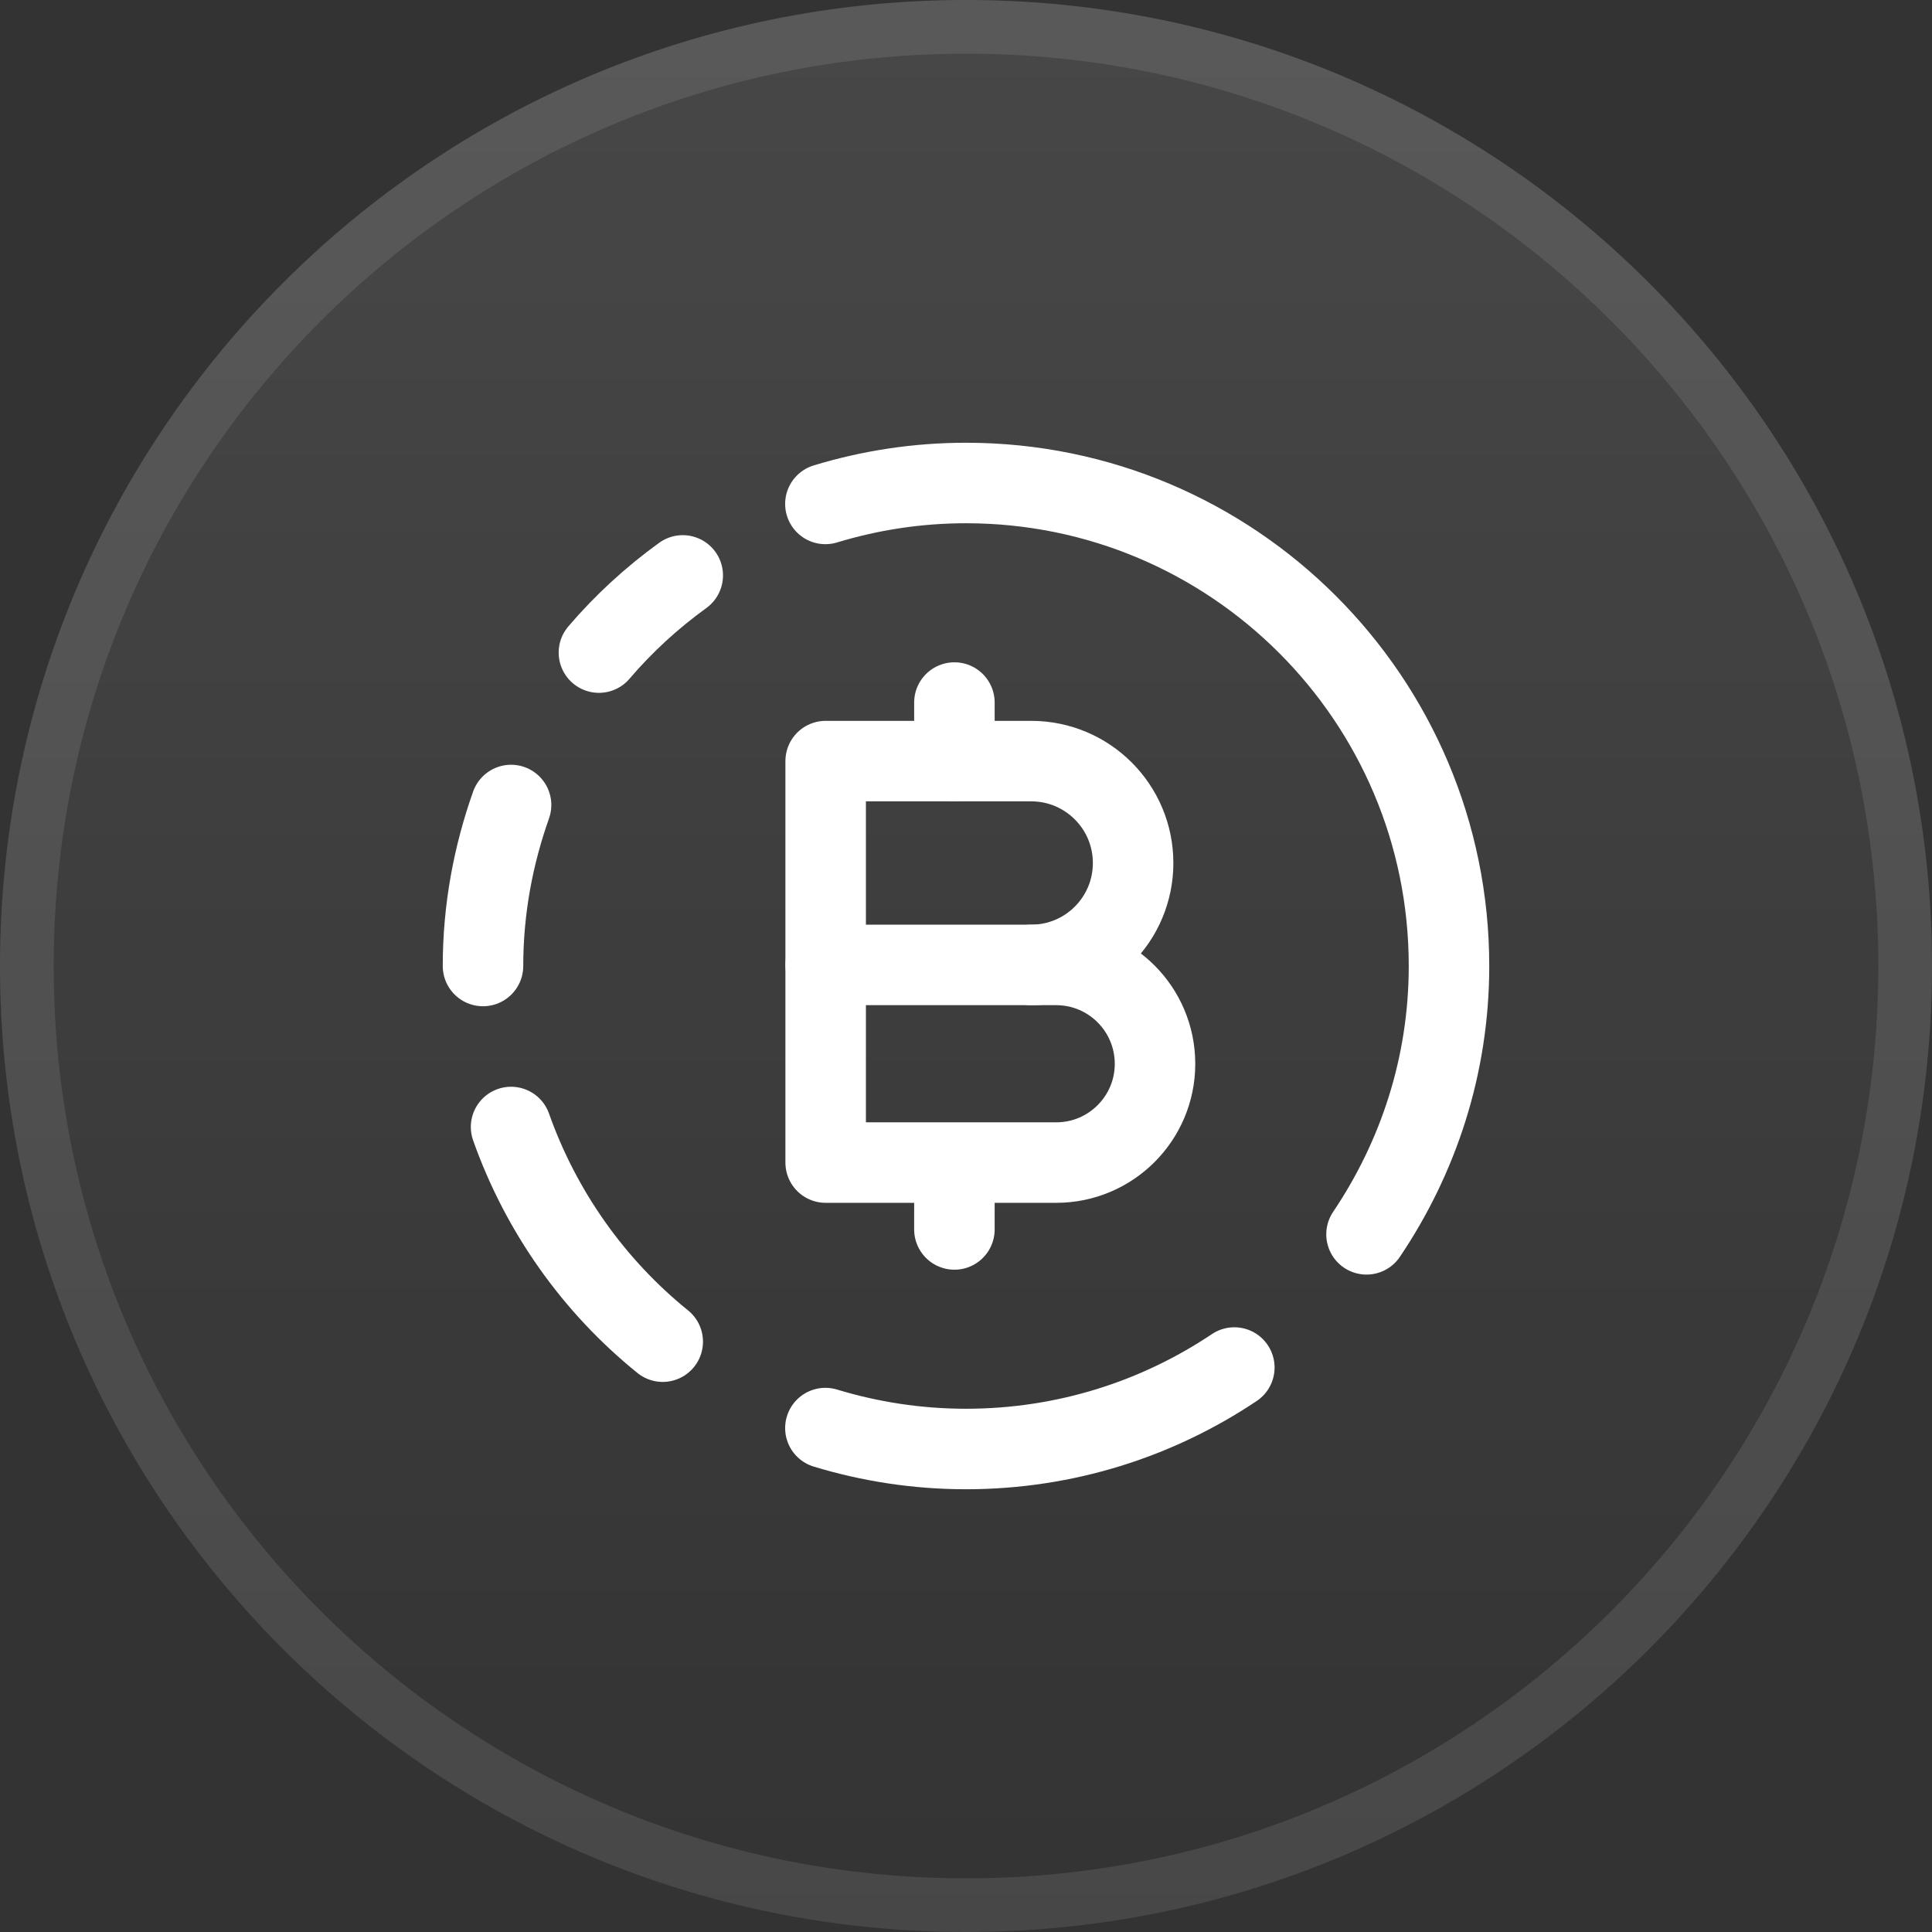
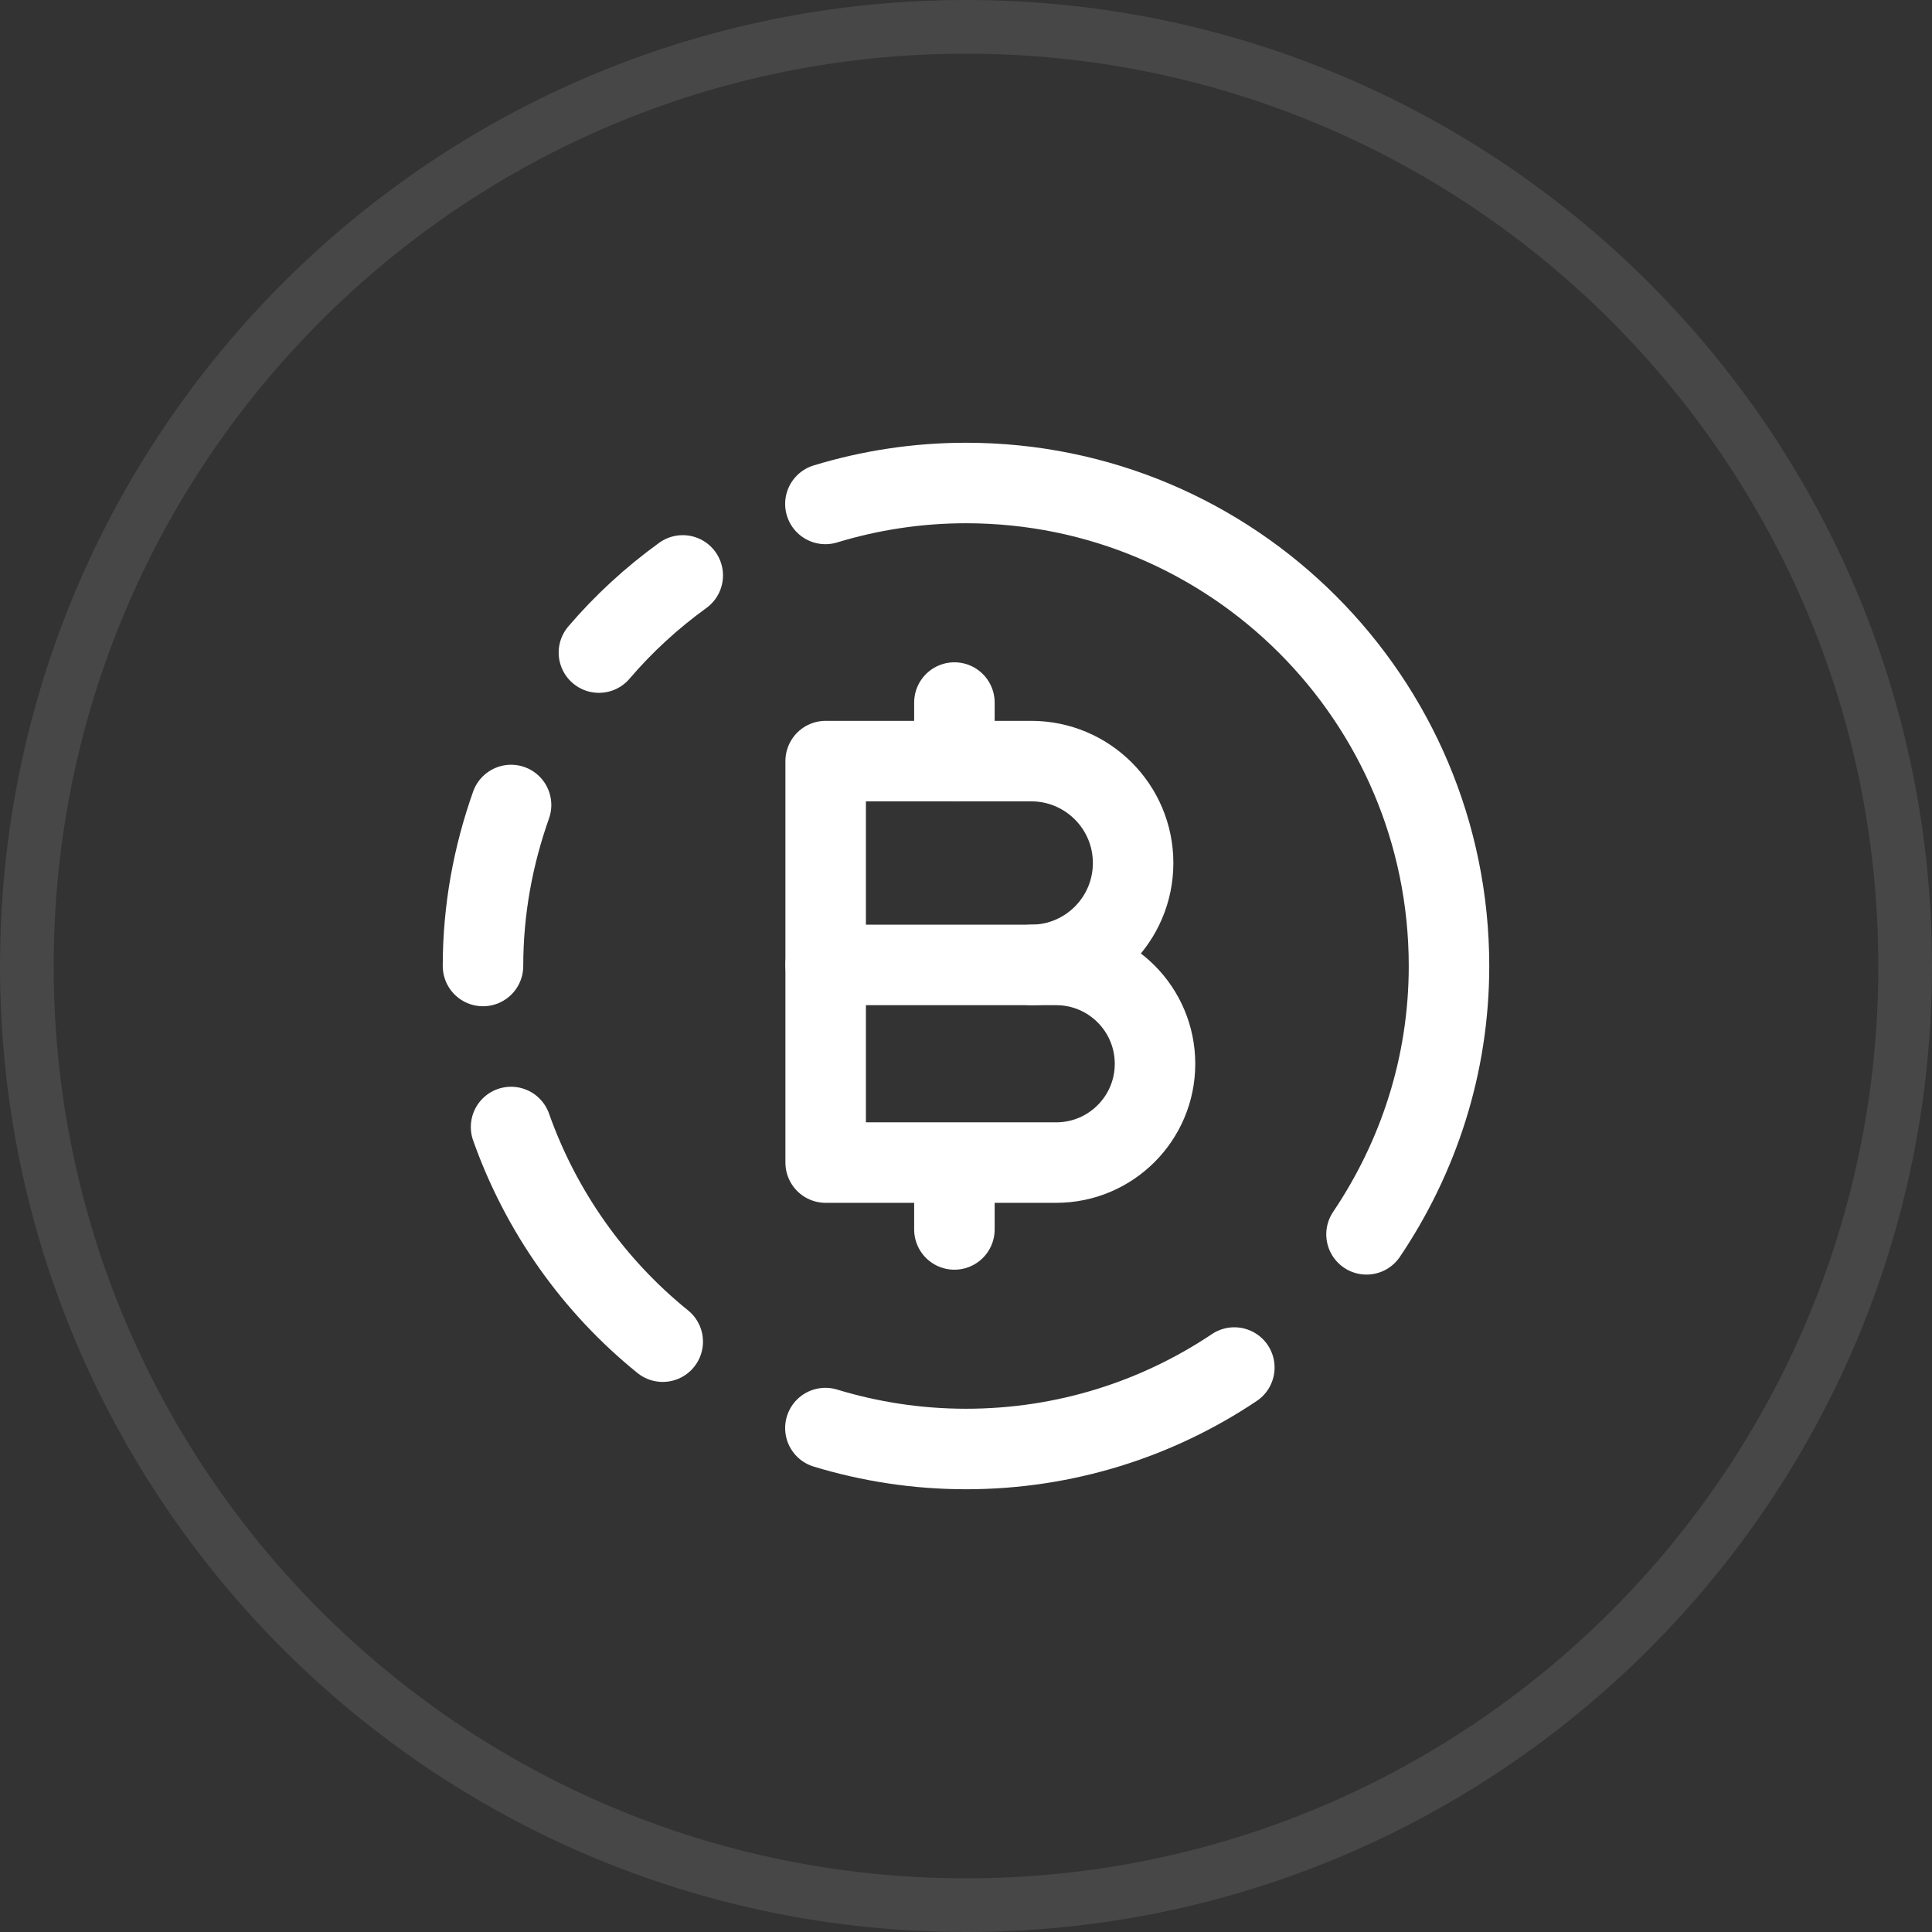
<svg xmlns="http://www.w3.org/2000/svg" width="36" height="36" viewBox="0 0 36 36" fill="none">
  <rect x="0" y="0" width="36" height="36" fill="#333333" stroke="none" />
-   <path d="M0 18C0 8.059 8.059 0 18 0C27.941 0 36 8.059 36 18C36 27.941 27.941 36 18 36C8.059 36 0 27.941 0 18Z" fill="url(#paint0_linear_1471_9341)" />
-   <path d="M0.5 18C0.5 8.335 8.335 0.5 18 0.5C27.665 0.5 35.5 8.335 35.5 18C35.5 27.665 27.665 35.5 18 35.5C8.335 35.5 0.5 27.665 0.5 18Z" stroke="white" stroke-opacity="0.1" />
+   <path d="M0.5 18C0.5 8.335 8.335 0.5 18 0.5C27.665 0.5 35.5 8.335 35.5 18C35.5 27.665 27.665 35.5 18 35.5C8.335 35.5 0.5 27.665 0.5 18" stroke="white" stroke-opacity="0.1" />
  <path d="M11.16 12.16C11.621 11.62 12.146 11.139 12.722 10.722" stroke="white" stroke-width="1.5" stroke-linecap="round" stroke-linejoin="round" />
  <path d="M23 25.482C21.57 26.44 19.851 27 18 27C17.088 27 16.209 26.862 15.38 26.61" stroke="white" stroke-width="1.5" stroke-linecap="round" stroke-linejoin="round" />
  <path d="M12.349 25C11.068 23.965 10.084 22.583 9.523 21" stroke="white" stroke-width="1.5" stroke-linecap="round" stroke-linejoin="round" />
  <path d="M9.523 15C9.19 15.94 9 16.946 9 18" stroke="white" stroke-width="1.5" stroke-linecap="round" stroke-linejoin="round" />
  <path d="M15.38 9.39C16.209 9.138 17.088 9 18 9C22.971 9 27 13.029 27 18C27 19.855 26.427 21.569 25.463 23" stroke="white" stroke-width="1.5" stroke-linecap="round" stroke-linejoin="round" />
  <path fill-rule="evenodd" clip-rule="evenodd" d="M19.681 21.663H15.385V17.98H19.68C20.697 17.98 21.522 18.805 21.522 19.823V19.823C21.522 20.838 20.698 21.663 19.681 21.663Z" stroke="white" stroke-width="1.5" stroke-linecap="round" stroke-linejoin="round" />
  <path d="M15.385 17.98V14.182H19.215C20.264 14.182 21.114 15.032 21.114 16.081V16.081C21.114 17.13 20.264 17.98 19.215 17.98" stroke="white" stroke-width="1.5" stroke-linecap="round" stroke-linejoin="round" />
  <path d="M17.784 13.091V14.179" stroke="white" stroke-width="1.5" stroke-linecap="round" stroke-linejoin="round" />
  <path d="M17.784 22.909V21.682" stroke="white" stroke-width="1.5" stroke-linecap="round" stroke-linejoin="round" />
  <defs>
    <linearGradient id="paint0_linear_1471_9341" x1="18" y1="0" x2="18" y2="36" gradientUnits="userSpaceOnUse">
      <stop stop-color="white" stop-opacity="0.1" />
      <stop offset="1" stop-color="white" stop-opacity="0" />
    </linearGradient>
  </defs>
</svg>